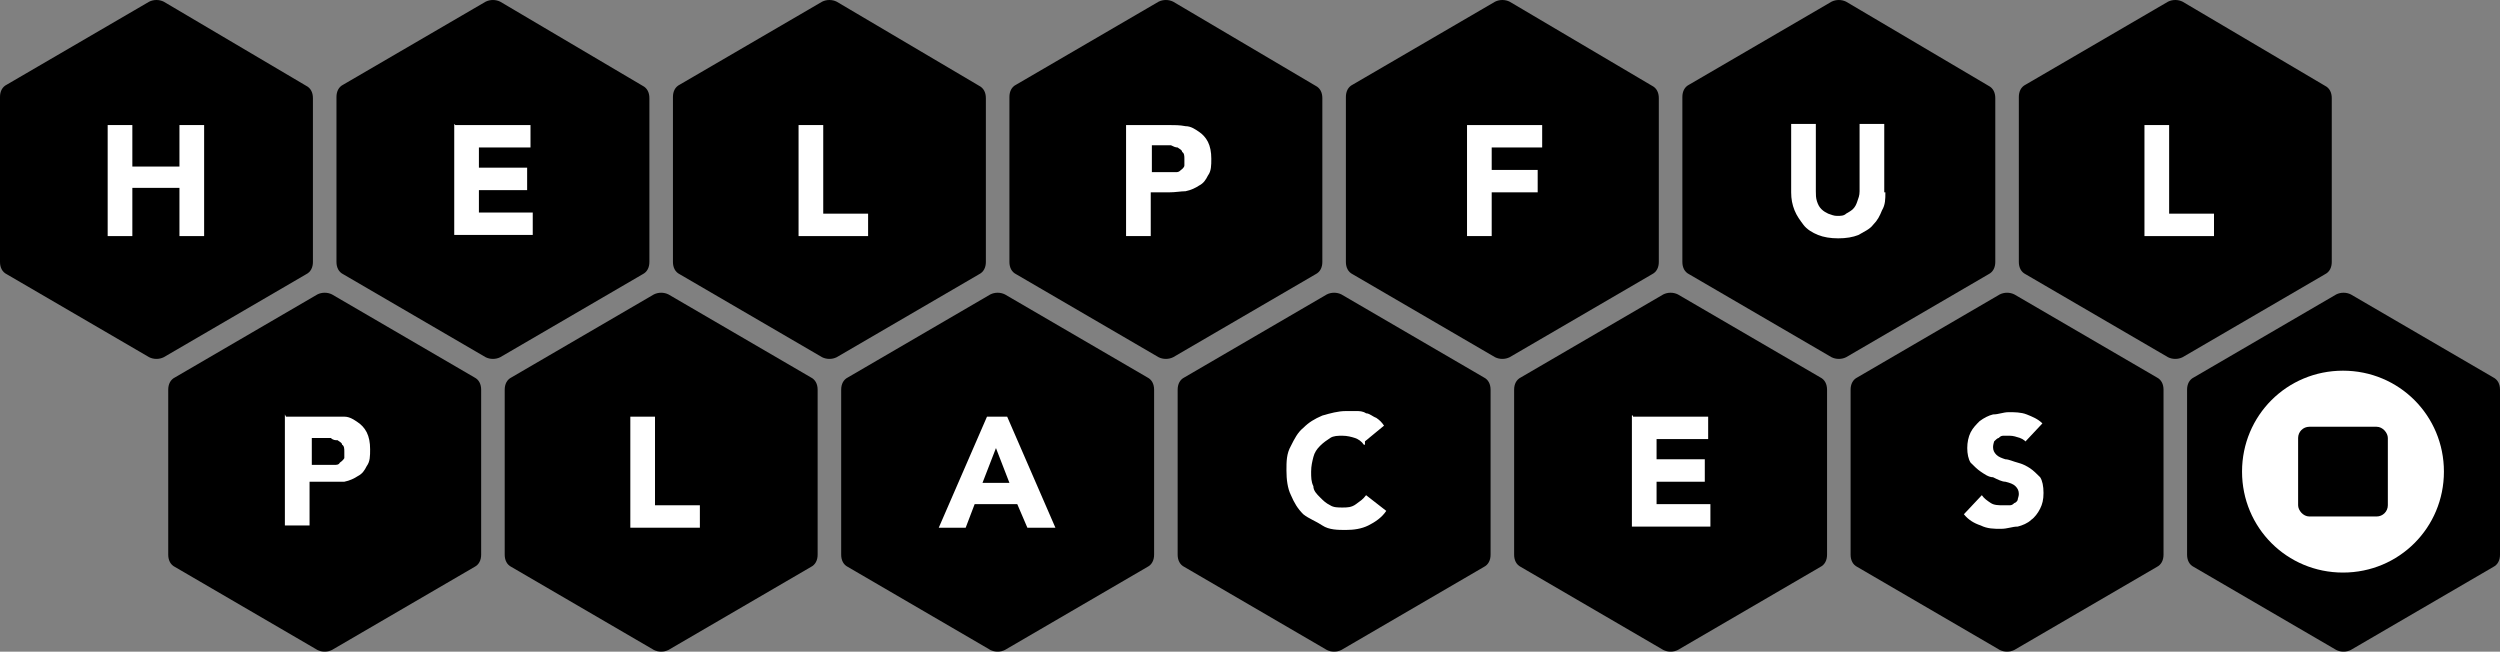
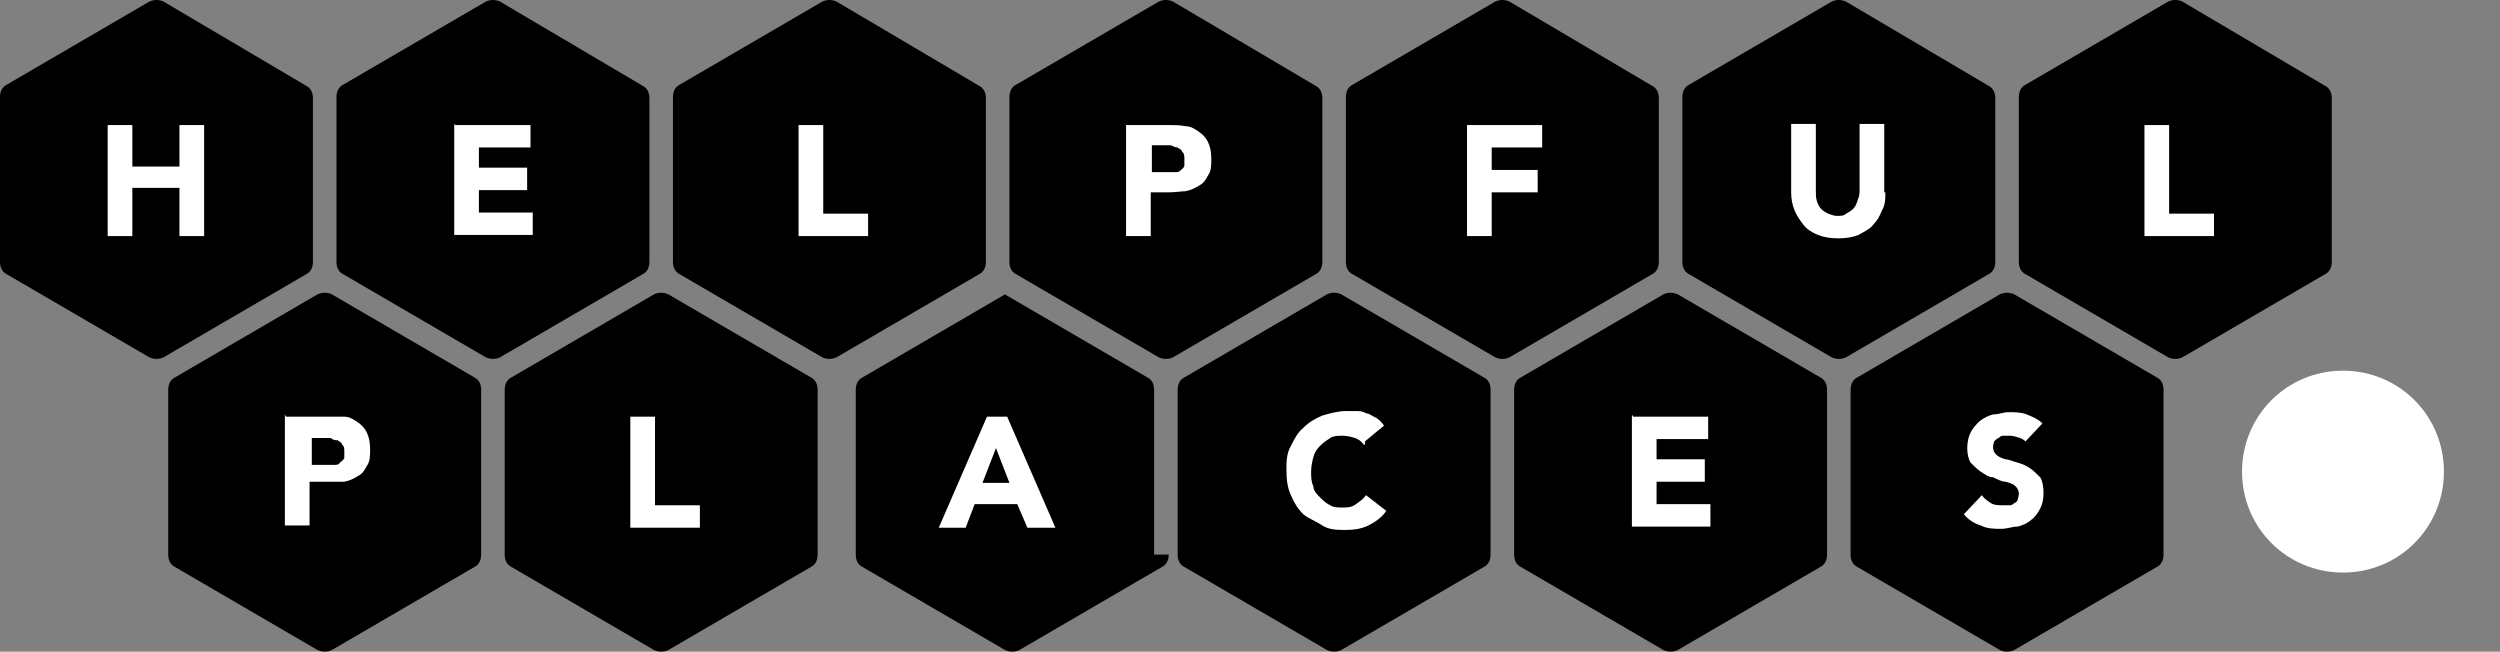
<svg xmlns="http://www.w3.org/2000/svg" id="Layer_1" data-name="Layer 1" viewBox="0 0 222.9 58.1">
  <rect x="0" y="0" width="222.9" height="58.1" fill="#808080" stroke="none" />
  <defs>
    <style>
      .cls-1 {
        fill-rule: evenodd;
      }

      .cls-1, .cls-2 {
        fill: #fff;
      }
    </style>
  </defs>
  <g id="Layer_11" data-name="Layer 11">
    <g>
      <g>
        <path d="M42.9,49.45v-14.7c0-.5-.2-.9-.6-1.1l-12.7-7.4c-.4-.2-.9-.2-1.3,0l-12.7,7.4c-.4.2-.6.6-.6,1.1v14.7c0,.5.2.9.6,1.1l12.7,7.4c.4.2.9.2,1.3,0l12.7-7.4c.4-.2.6-.6.6-1.1Z" />
        <path class="cls-2" d="M25.5,37.15h5.2c.5,0,.9.3,1.2.5.3.2.6.5.8.9s.3.9.3,1.5,0,1.1-.3,1.5c-.2.4-.4.7-.8.9-.3.2-.7.4-1.2.5h-3.1v3.9h-2.2v-9.9h0l.1.2ZM27.7,41.45h2.1c.2,0,.4,0,.5-.2,0,0,.3-.2.4-.4v-.6c0-.2,0-.5-.2-.6,0-.2-.3-.3-.4-.4-.2,0-.4,0-.6-.2h-1.7v2.4h-.2.1Z" />
      </g>
      <g>
        <path d="M72.9,49.45v-14.7c0-.5-.2-.9-.6-1.1l-12.7-7.4c-.4-.2-.9-.2-1.3,0l-12.7,7.4c-.4.2-.6.6-.6,1.1v14.7c0,.5.2.9.6,1.1l12.7,7.4c.4.2.9.2,1.3,0l12.7-7.4c.4-.2.6-.6.6-1.1Z" />
        <path class="cls-2" d="M56.2,37.15h2.2v7.9h4v2h-6.2v-9.9Z" />
      </g>
      <g>
-         <path d="M102.9,49.45v-14.7c0-.5-.2-.9-.6-1.1l-12.7-7.4c-.4-.2-.9-.2-1.3,0l-12.7,7.4c-.4.2-.6.6-.6,1.1v14.7c0,.5.2.9.6,1.1l12.7,7.4c.4.2.9.2,1.3,0l12.7-7.4c.4-.2.6-.6.6-1.1Z" />
+         <path d="M102.9,49.45v-14.7c0-.5-.2-.9-.6-1.1l-12.7-7.4l-12.7,7.4c-.4.2-.6.6-.6,1.1v14.7c0,.5.2.9.6,1.1l12.7,7.4c.4.2.9.2,1.3,0l12.7-7.4c.4-.2.6-.6.6-1.1Z" />
        <path class="cls-2" d="M88,37.15h1.8l4.3,9.9h-2.5l-.9-2.1h-3.8l-.8,2.1h-2.4l4.3-9.9ZM88.8,39.95l-1.2,3.1h2.4s-1.2-3.1-1.2-3.1Z" />
      </g>
      <g>
        <path d="M27.9,23.45v-14.7c0-.5-.2-.9-.6-1.1L14.6.15c-.4-.2-.9-.2-1.3,0L.6,7.55c-.4.2-.6.6-.6,1.1v14.7c0,.5.2.9.6,1.1l12.7,7.4c.4.2.9.2,1.3,0l12.7-7.4c.4-.2.6-.6.6-1.1v.1Z" />
        <path class="cls-2" d="M9.6,11.15h2.2v3.7h4.2v-3.7h2.2v9.9h-2.2v-4.3h-4.2v4.3h-2.2v-9.9Z" />
      </g>
      <g>
        <path d="M117.9,23.45v-14.7c0-.5-.2-.9-.6-1.1L104.6.15c-.4-.2-.9-.2-1.3,0l-12.7,7.4c-.4.2-.6.6-.6,1.1v14.7c0,.5.2.9.6,1.1l12.7,7.4c.4.2.9.2,1.3,0l12.7-7.4c.4-.2.6-.6.6-1.1v.1Z" />
        <path class="cls-2" d="M100.5,11.15h3.7c.5,0,1,0,1.5.1.5,0,.9.3,1.2.5.3.2.6.5.8.9.2.4.3.9.3,1.5s0,1.1-.3,1.5c-.2.4-.4.7-.8.9-.3.2-.7.4-1.2.5-.4,0-.9.1-1.5.1h-1.6v3.9h-2.2v-9.9h.1ZM102.7,15.35h2.1c.2,0,.3,0,.5-.2,0,0,.3-.2.3-.4v-.6c0-.2,0-.5-.2-.6,0-.2-.3-.3-.4-.4-.2,0-.4-.1-.6-.2h-1.7v2.4h-.1.1Z" />
      </g>
      <g>
        <path d="M57.9,23.45v-14.7c0-.5-.2-.9-.6-1.1L44.6.15c-.4-.2-.9-.2-1.3,0l-12.7,7.4c-.4.2-.6.6-.6,1.1v14.7c0,.5.2.9.6,1.1l12.7,7.4c.4.2.9.2,1.3,0l12.7-7.4c.4-.2.6-.6.6-1.1v.1Z" />
        <path class="cls-2" d="M40.6,11.15h6.7v2h-4.6v1.8h4.3v2h-4.3v2h4.8v2h-7v-9.9h0l.1.1Z" />
      </g>
      <g>
        <path d="M147.9,23.45v-14.7c0-.5-.2-.9-.6-1.1L134.6.15c-.4-.2-.9-.2-1.3,0l-12.7,7.4c-.4.2-.6.6-.6,1.1v14.7c0,.5.2.9.6,1.1l12.7,7.4c.4.2.9.2,1.3,0l12.7-7.4c.4-.2.6-.6.6-1.1v.1Z" />
        <path class="cls-2" d="M130.8,11.15h6.7v2h-4.5v2h4.1v2h-4.1v3.9h-2.2v-9.9Z" />
      </g>
      <g>
        <path d="M177.9,23.45v-14.7c0-.5-.2-.9-.6-1.1L164.6.15c-.4-.2-.9-.2-1.3,0l-12.7,7.4c-.4.2-.6.6-.6,1.1v14.7c0,.5.2.9.6,1.1l12.7,7.4c.4.2.9.2,1.3,0l12.7-7.4c.4-.2.6-.6.6-1.1v.1Z" />
        <path class="cls-2" d="M168.1,17.15c0,.6,0,1.1-.3,1.6-.2.5-.4.9-.8,1.3-.3.4-.8.6-1.3.9-.5.2-1.1.3-1.8.3s-1.3-.1-1.8-.3c-.5-.2-1-.5-1.3-.9s-.6-.8-.8-1.3-.3-1-.3-1.6v-6.1h2.2v6c0,.3,0,.6.1.9s.2.5.4.7.4.3.6.4c.3.1.5.2.8.2s.6,0,.8-.2c.2-.1.5-.3.6-.4.2-.2.3-.4.4-.7.1-.3.2-.5.2-.9v-6h2.2v6.1h.1Z" />
      </g>
      <g>
        <path d="M87.9,23.45v-14.7c0-.5-.2-.9-.6-1.1L74.6.15c-.4-.2-.9-.2-1.3,0l-12.7,7.4c-.4.2-.6.6-.6,1.1v14.7c0,.5.2.9.6,1.1l12.7,7.4c.4.2.9.2,1.3,0l12.7-7.4c.4-.2.6-.6.6-1.1v.1Z" />
        <path class="cls-2" d="M71.2,11.15h2.2v7.9h4v2h-6.2v-9.9Z" />
      </g>
      <g>
        <path d="M207.9,23.45v-14.7c0-.5-.2-.9-.6-1.1L194.6.15c-.4-.2-.9-.2-1.3,0l-12.7,7.4c-.4.2-.6.6-.6,1.1v14.7c0,.5.2.9.6,1.1l12.7,7.4c.4.2.9.2,1.3,0l12.7-7.4c.4-.2.6-.6.6-1.1v.1Z" />
        <path class="cls-2" d="M191.2,11.15h2.2v7.9h4v2h-6.2v-9.9Z" />
      </g>
      <g>
        <path d="M132.9,49.45v-14.7c0-.5-.2-.9-.6-1.1l-12.7-7.4c-.4-.2-.9-.2-1.3,0l-12.7,7.4c-.4.2-.6.6-.6,1.1v14.7c0,.5.2.9.6,1.1l12.7,7.4c.4.2.9.2,1.3,0l12.7-7.4c.4-.2.6-.6.6-1.1Z" />
        <path class="cls-2" d="M121.6,39.65c-.2-.3-.5-.5-.8-.6s-.7-.2-1.1-.2-.8,0-1.1.2-.6.4-.9.7-.5.6-.6,1-.2.8-.2,1.3,0,.9.2,1.3c0,.4.3.7.6,1,.3.3.5.5.9.7.3.2.7.2,1.1.2s.8,0,1.2-.3.6-.4.9-.8l1.8,1.4c-.4.6-1,1-1.6,1.3s-1.3.4-2,.4-1.5,0-2.1-.4-1.2-.6-1.7-1c-.5-.5-.8-1-1.1-1.7-.3-.6-.4-1.4-.4-2.2s0-1.5.4-2.2c.3-.6.6-1.2,1.1-1.6.5-.5,1-.8,1.7-1.1.7-.2,1.4-.4,2.1-.4h.9c.3,0,.6,0,.9.2.3,0,.6.3.9.4.3.2.5.4.7.7l-1.7,1.4v.3h-.1Z" />
      </g>
      <g>
        <path d="M162.9,49.45v-14.7c0-.5-.2-.9-.6-1.1l-12.7-7.4c-.4-.2-.9-.2-1.3,0l-12.7,7.4c-.4.2-.6.6-.6,1.1v14.7c0,.5.2.9.6,1.1l12.7,7.4c.4.2.9.2,1.3,0l12.7-7.4c.4-.2.6-.6.6-1.1Z" />
        <path class="cls-2" d="M145.6,37.15h6.7v2h-4.6v1.8h4.3v2h-4.3v2h4.8v2h-7v-9.9h.1v.1Z" />
      </g>
      <g>
-         <path d="M222.9,49.45v-14.7c0-.5-.2-.9-.6-1.1l-12.7-7.4c-.4-.2-.9-.2-1.3,0l-12.7,7.4c-.4.2-.6.6-.6,1.1v14.7c0,.5.2.9.6,1.1l12.7,7.4c.4.2.9.2,1.3,0l12.7-7.4c.4-.2.6-.6.6-1.1Z" />
        <path class="cls-1" d="M208.9,51.05c5,0,9-4,9-9s-4-9-9-9-9,4-9,9,4,9,9,9Z" />
-         <rect x="204.9" y="38.05" width="8" height="8" rx="1" ry="1" />
      </g>
      <g>
        <path d="M192.9,49.45v-14.7c0-.5-.2-.9-.6-1.1l-12.7-7.4c-.4-.2-.9-.2-1.3,0l-12.7,7.4c-.4.2-.6.6-.6,1.1v14.7c0,.5.2.9.6,1.1l12.7,7.4c.4.2.9.2,1.3,0l12.7-7.4c.4-.2.6-.6.6-1.1Z" />
        <path class="cls-2" d="M180.8,39.55c-.2-.2-.4-.4-.7-.5s-.6-.2-.9-.2h-.5c-.2,0-.3,0-.5.2-.1,0-.3.2-.4.3,0,0-.1.3-.1.5,0,.3.1.5.3.7s.5.3.8.4c.3,0,.7.2,1.1.3s.8.3,1.1.5.6.5.9.8c.2.3.3.8.3,1.4s-.1,1-.3,1.4-.5.8-.8,1c-.3.3-.8.5-1.2.6-.5,0-.9.2-1.5.2s-1.2,0-1.8-.3c-.6-.2-1.1-.5-1.5-1l1.6-1.7c.2.3.5.5.8.7s.7.2,1.1.2h.5c.2,0,.3,0,.5-.2.1,0,.3-.2.3-.3s.1-.3.1-.5c0-.3-.1-.5-.3-.7s-.5-.3-.9-.4c-.3,0-.7-.2-1.1-.4-.4,0-.8-.3-1.1-.5s-.6-.5-.9-.8c-.2-.3-.3-.8-.3-1.3s.1-1,.3-1.4.5-.7.8-1c.4-.3.8-.5,1.2-.6.5,0,.9-.2,1.4-.2s1.1,0,1.6.2,1,.4,1.4.8l-1.5,1.6.2.2h0Z" />
      </g>
    </g>
  </g>
</svg>